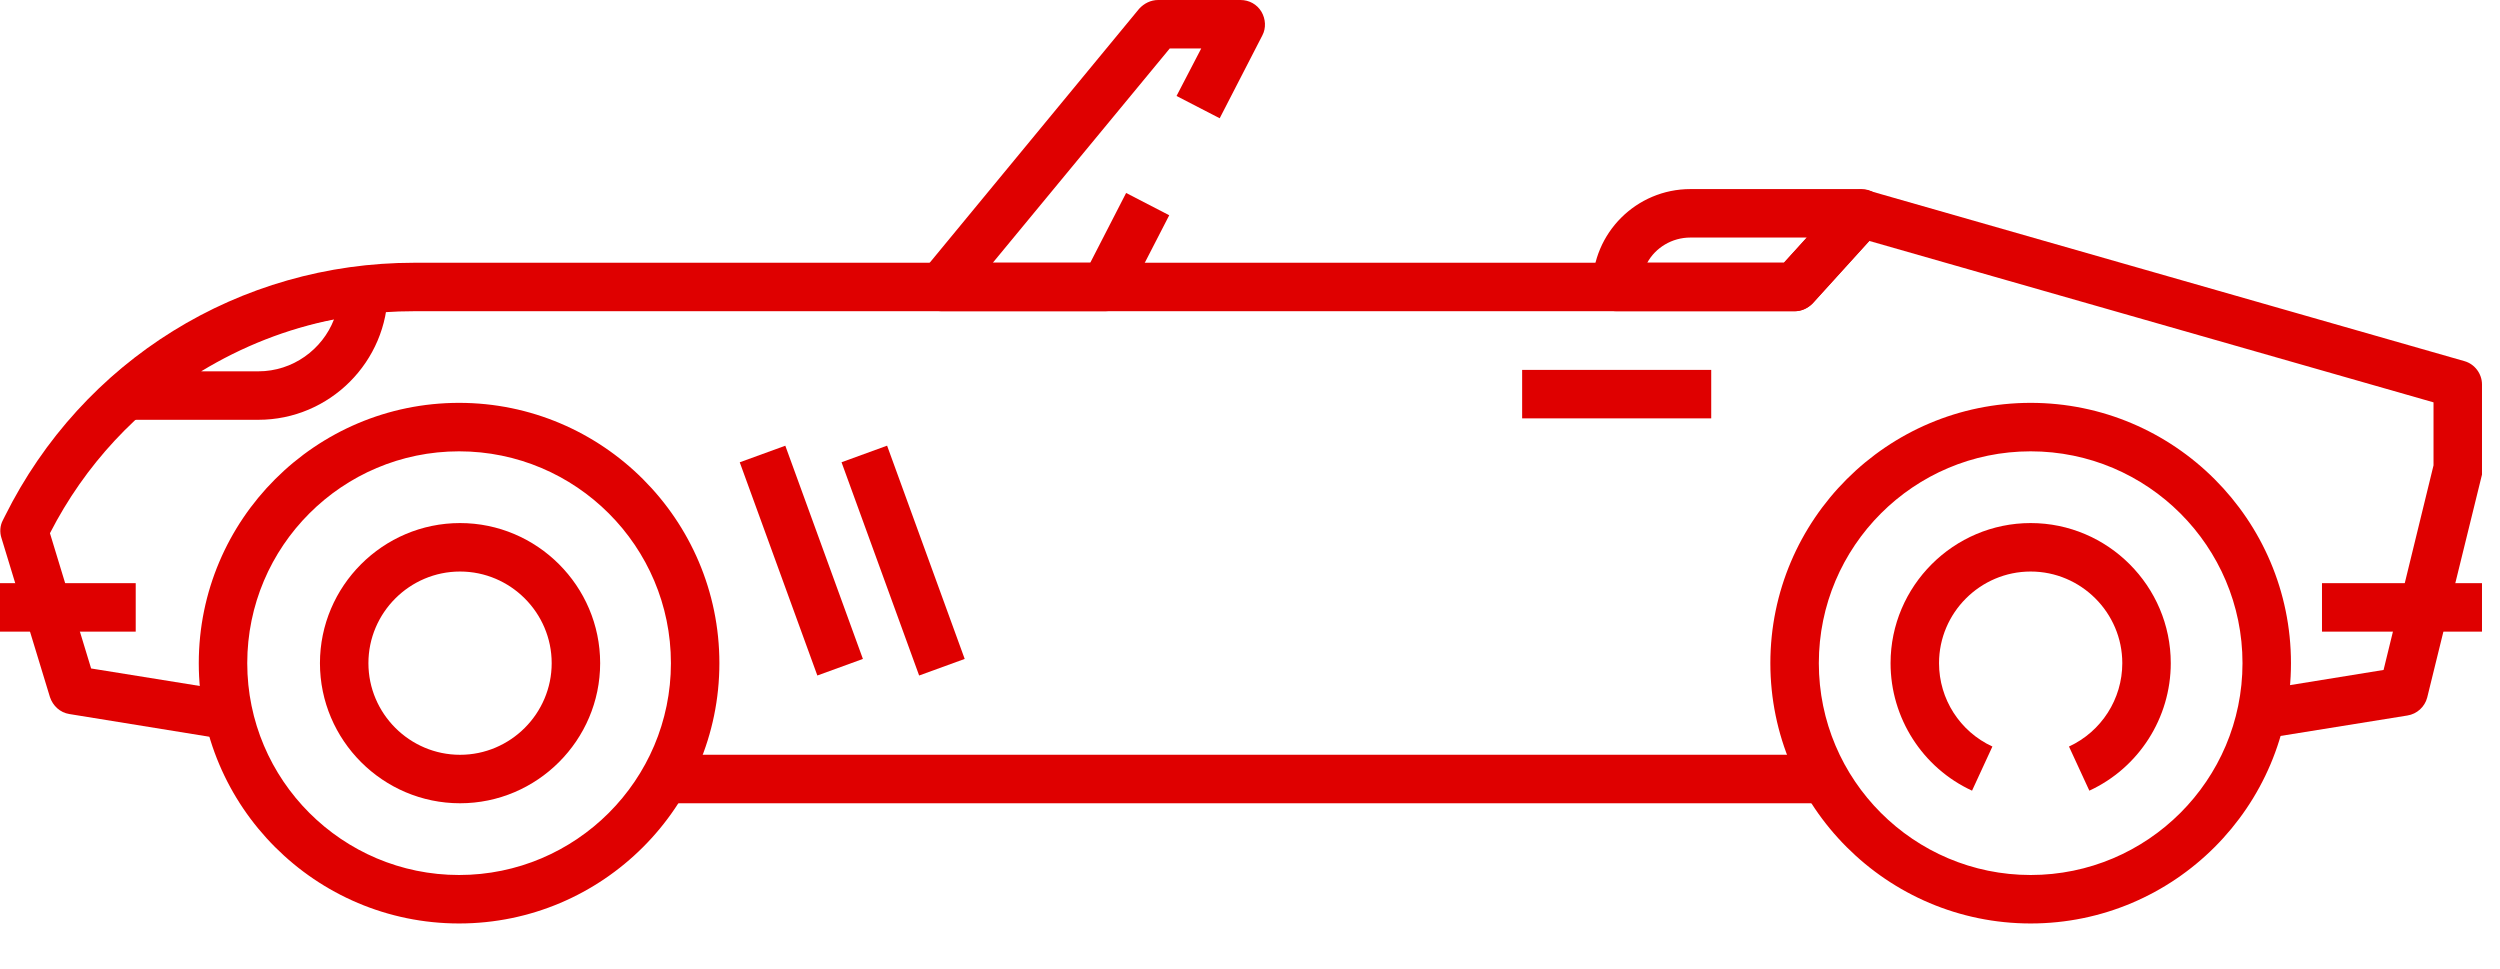
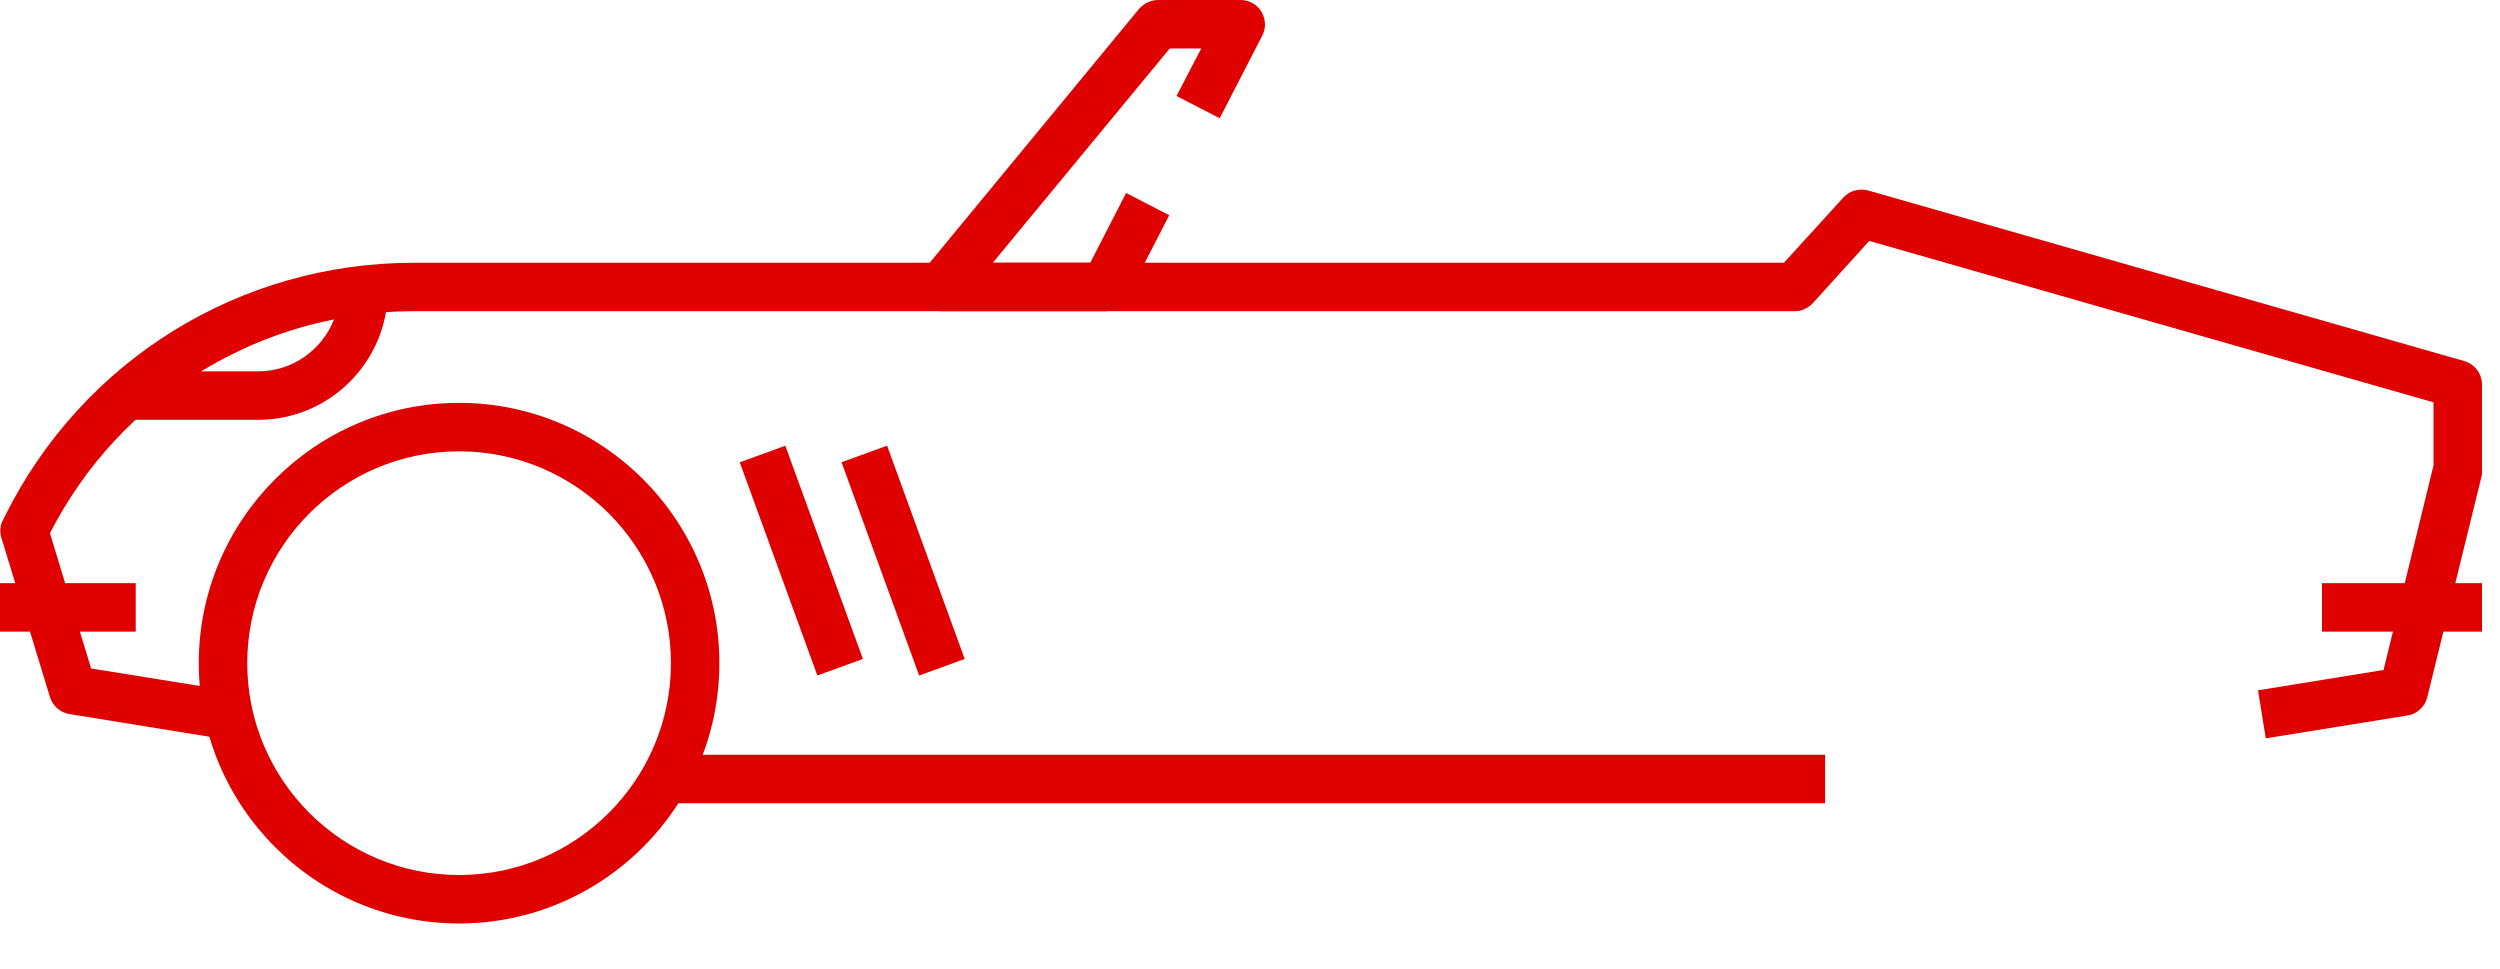
<svg xmlns="http://www.w3.org/2000/svg" width="49" height="19" viewBox="0 0 49 19" fill="none">
-   <path d="M33.54 7.25H29.834V8.2H33.54V7.25Z" fill="#df0000" />
  <path d="M8.998 18.1C11.81 18.1 14.1 15.81 14.1 12.998C14.1 10.186 11.81 7.896 8.998 7.896C6.185 7.896 3.896 10.186 3.896 12.998C3.896 15.81 6.185 18.1 8.998 18.1ZM8.998 8.846C11.288 8.846 13.15 10.708 13.15 12.998C13.15 15.288 11.288 17.15 8.998 17.15C6.708 17.15 4.846 15.288 4.846 12.998C4.846 10.708 6.708 8.846 8.998 8.846Z" fill="#df0000" />
-   <path d="M39.801 18.1C42.614 18.1 44.903 15.81 44.903 12.998C44.903 10.186 42.614 7.896 39.801 7.896C36.989 7.896 34.699 10.186 34.699 12.998C34.699 15.81 36.989 18.1 39.801 18.1ZM39.801 8.846C42.091 8.846 43.953 10.708 43.953 12.998C43.953 15.288 42.091 17.15 39.801 17.15C37.511 17.15 35.649 15.288 35.649 12.998C35.649 10.708 37.511 8.846 39.801 8.846Z" fill="#df0000" />
-   <path d="M40.951 15.497C41.92 15.05 42.547 14.072 42.547 12.998C42.547 11.487 41.312 10.252 39.801 10.252C38.291 10.252 37.055 11.487 37.055 12.998C37.055 14.072 37.682 15.05 38.652 15.497L39.051 14.632C38.414 14.338 38.005 13.701 38.005 12.998C38.005 12.01 38.813 11.202 39.801 11.202C40.789 11.202 41.597 12.01 41.597 12.998C41.597 13.701 41.188 14.338 40.552 14.632L40.951 15.497Z" fill="#df0000" />
-   <path d="M9.017 15.744C10.527 15.744 11.763 14.509 11.763 12.998C11.763 11.487 10.527 10.252 9.017 10.252C7.506 10.252 6.271 11.487 6.271 12.998C6.271 14.509 7.506 15.744 9.017 15.744ZM9.017 11.202C10.005 11.202 10.813 12.01 10.813 12.998C10.813 13.986 10.005 14.794 9.017 14.794C8.029 14.794 7.221 13.986 7.221 12.998C7.221 12.01 8.029 11.202 9.017 11.202Z" fill="#df0000" />
  <path d="M4.409 14.49L4.561 13.549L1.786 13.102L0.979 10.451C2.356 7.763 5.074 6.1 8.105 6.1H35.174C35.307 6.1 35.431 6.043 35.526 5.948L36.637 4.722L47.697 7.886V9.121L46.718 13.131L44.257 13.53L44.409 14.471L47.184 14.024C47.374 13.995 47.526 13.853 47.573 13.672L48.647 9.302C48.647 9.254 48.647 9.216 48.647 9.178V7.535C48.647 7.326 48.505 7.136 48.305 7.079L36.618 3.734C36.447 3.687 36.257 3.734 36.134 3.867L34.965 5.15H8.114C4.694 5.15 1.615 7.06 0.095 10.119L0.057 10.195C3.8147e-05 10.3 -0.009 10.432 0.029 10.546L0.979 13.663C1.036 13.834 1.178 13.967 1.359 13.995L4.409 14.49Z" fill="#df0000" />
  <path d="M35.773 14.793H13.046V15.744H35.773V14.793Z" fill="#df0000" />
  <path d="M15.392 8.736L14.499 9.061L16.02 13.24L16.913 12.915L15.392 8.736Z" fill="#df0000" />
  <path d="M17.387 8.735L16.494 9.06L18.015 13.24L18.908 12.915L17.387 8.735Z" fill="#df0000" />
  <path d="M18.452 6.1H21.663C21.844 6.1 22.005 6.005 22.081 5.843L22.917 4.219L22.072 3.782L21.369 5.15H19.459L22.927 0.95H23.544L23.06 1.881L23.906 2.318L24.742 0.694C24.818 0.551 24.808 0.371 24.723 0.228C24.637 0.086 24.485 0 24.314 0H22.699C22.556 0 22.423 0.067 22.328 0.171L18.081 5.321C17.967 5.463 17.939 5.663 18.015 5.824C18.11 5.995 18.271 6.1 18.452 6.1Z" fill="#df0000" />
  <path d="M48.647 11.43H45.511V12.38H48.647V11.43Z" fill="#df0000" />
  <path d="M2.66 11.43H2.09808e-05V12.38H2.66V11.43Z" fill="#df0000" />
-   <path d="M31.687 6.1H35.174C35.307 6.1 35.431 6.043 35.526 5.948L36.837 4.504C36.96 4.361 36.998 4.162 36.922 3.991C36.846 3.82 36.675 3.706 36.485 3.706H33.131C32.077 3.706 31.212 4.561 31.212 5.625C31.212 5.891 31.421 6.1 31.687 6.1ZM34.965 5.15H32.286C32.447 4.855 32.77 4.656 33.131 4.656H35.412L34.965 5.15Z" fill="#df0000" />
  <path d="M2.499 8.228H5.064C6.461 8.228 7.601 7.088 7.601 5.691C7.601 5.558 7.544 5.425 7.44 5.34C7.335 5.254 7.202 5.207 7.069 5.226C5.273 5.435 3.534 6.214 2.185 7.401C2.033 7.534 1.986 7.743 2.052 7.924C2.119 8.105 2.299 8.228 2.499 8.228ZM6.546 6.261C6.318 6.85 5.739 7.278 5.064 7.278H3.943C4.741 6.793 5.625 6.442 6.546 6.261Z" fill="#df0000" />
</svg>